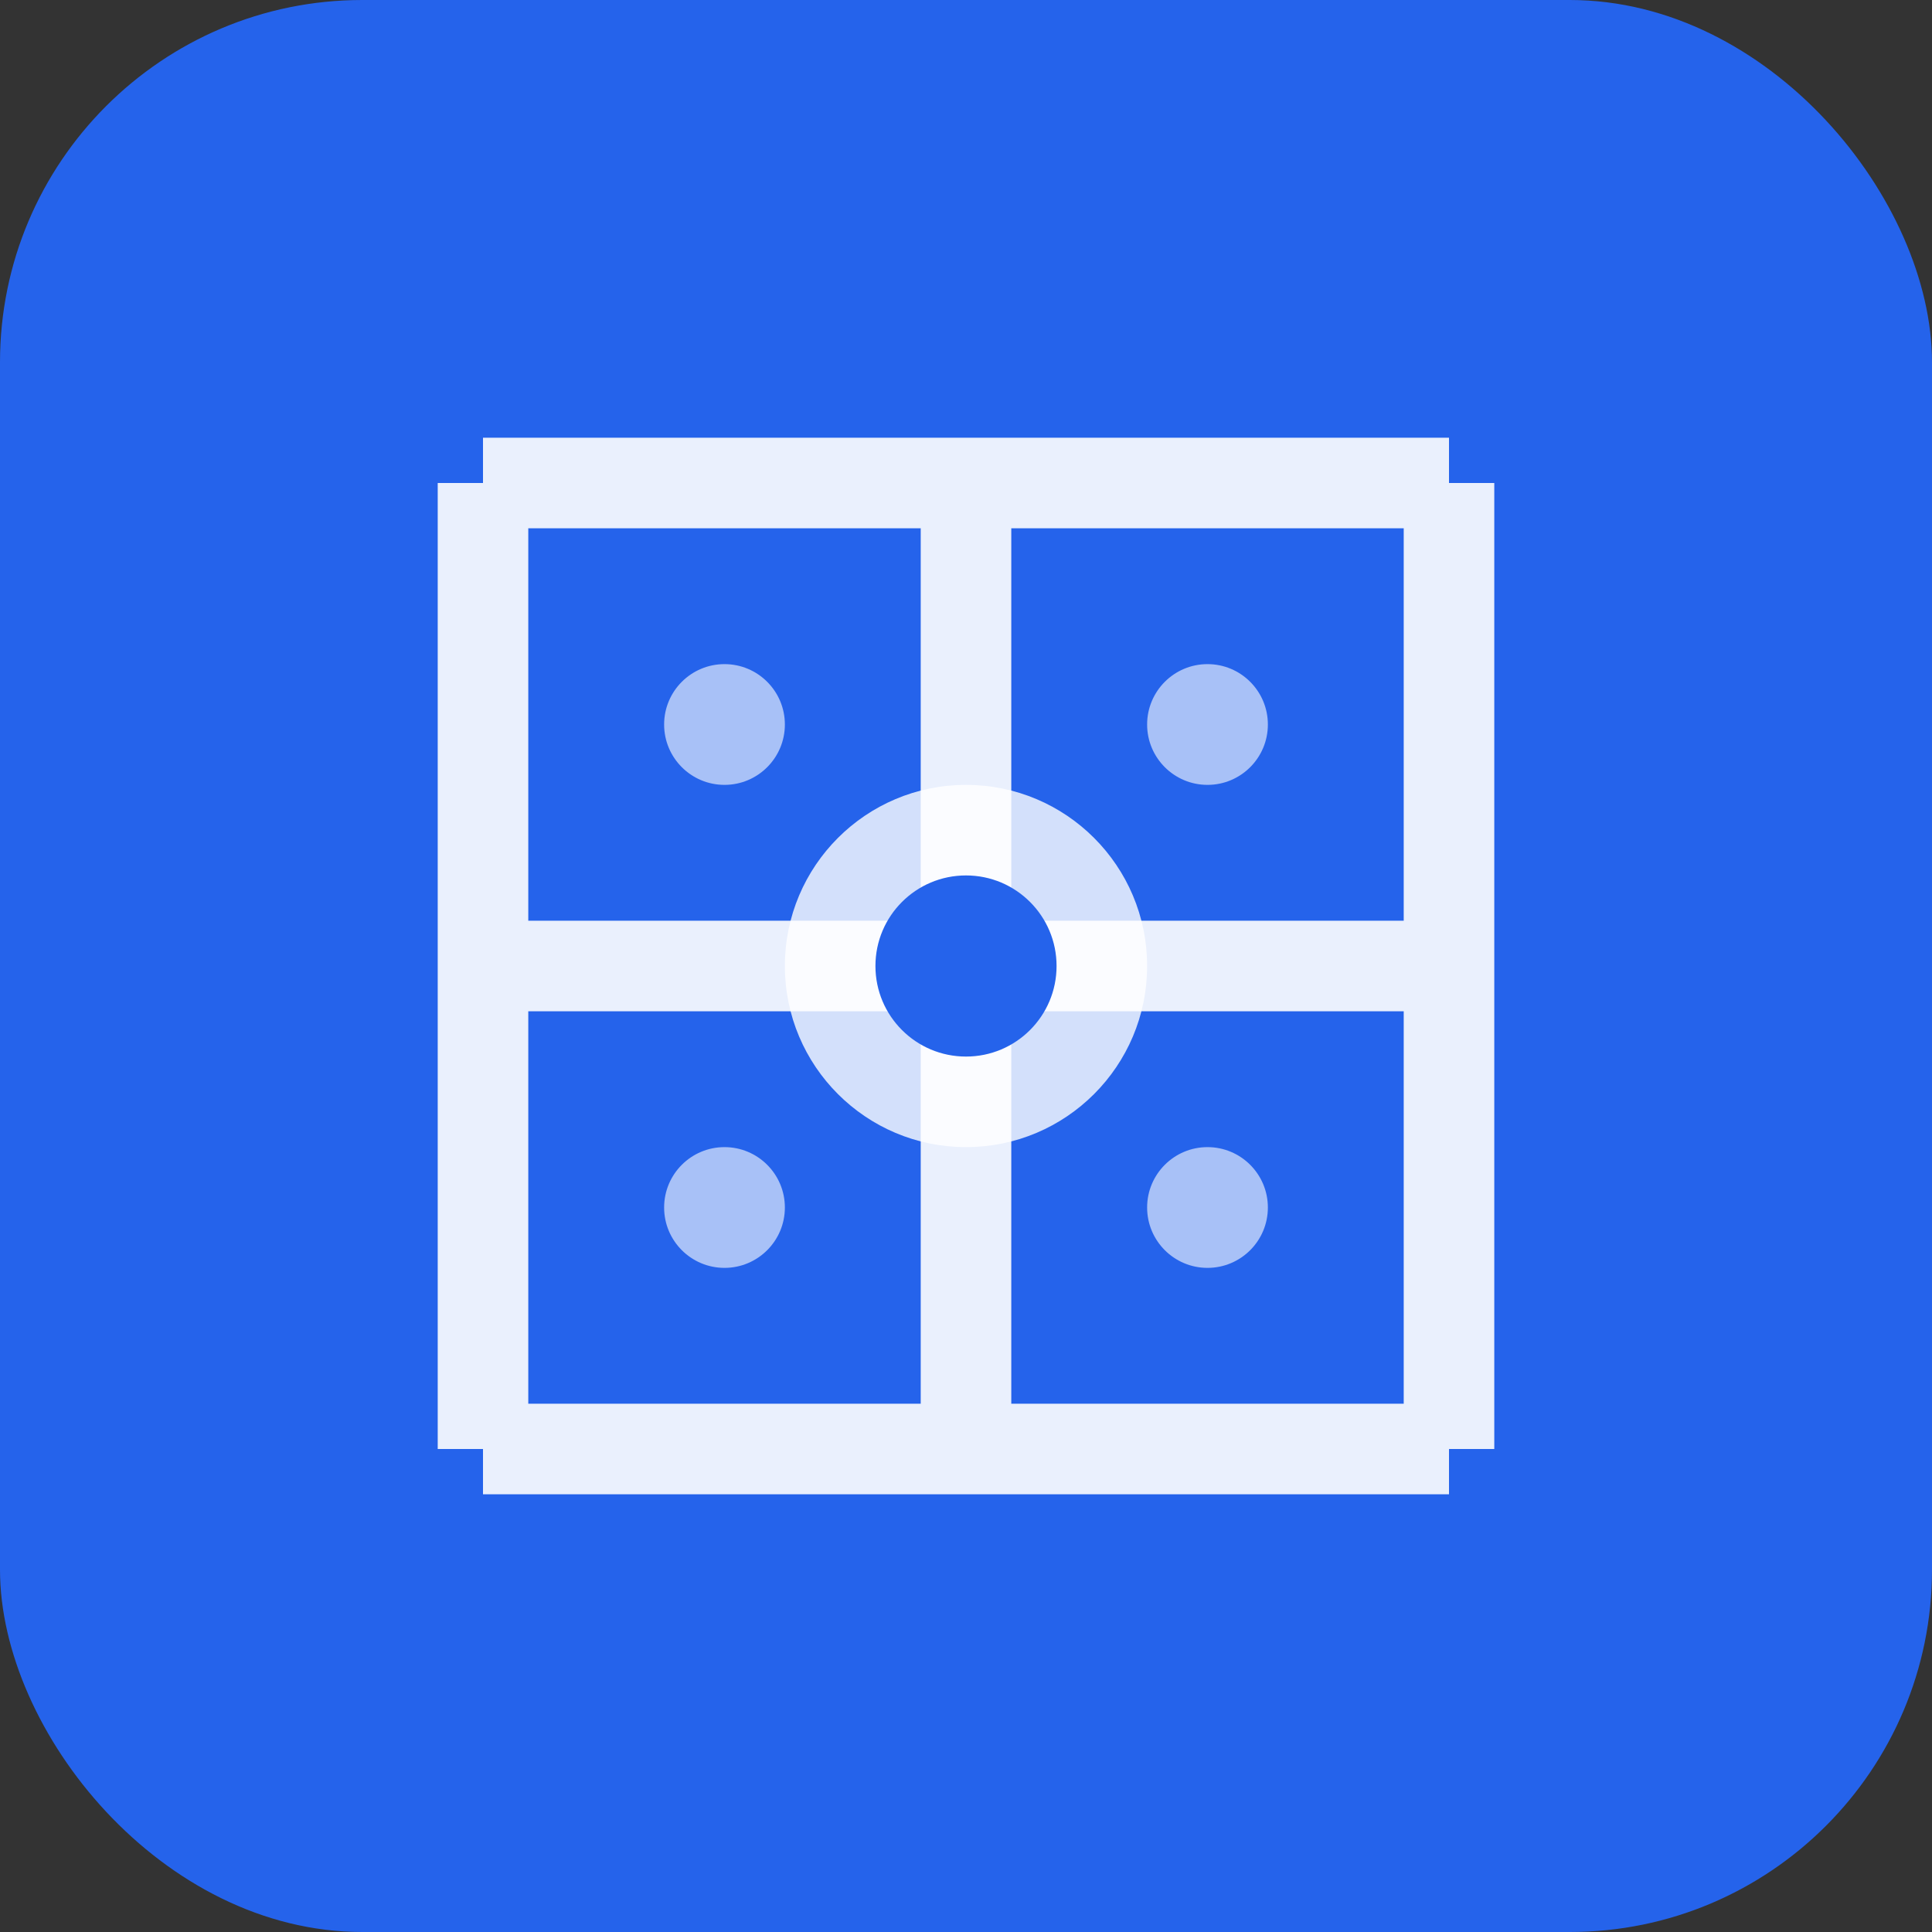
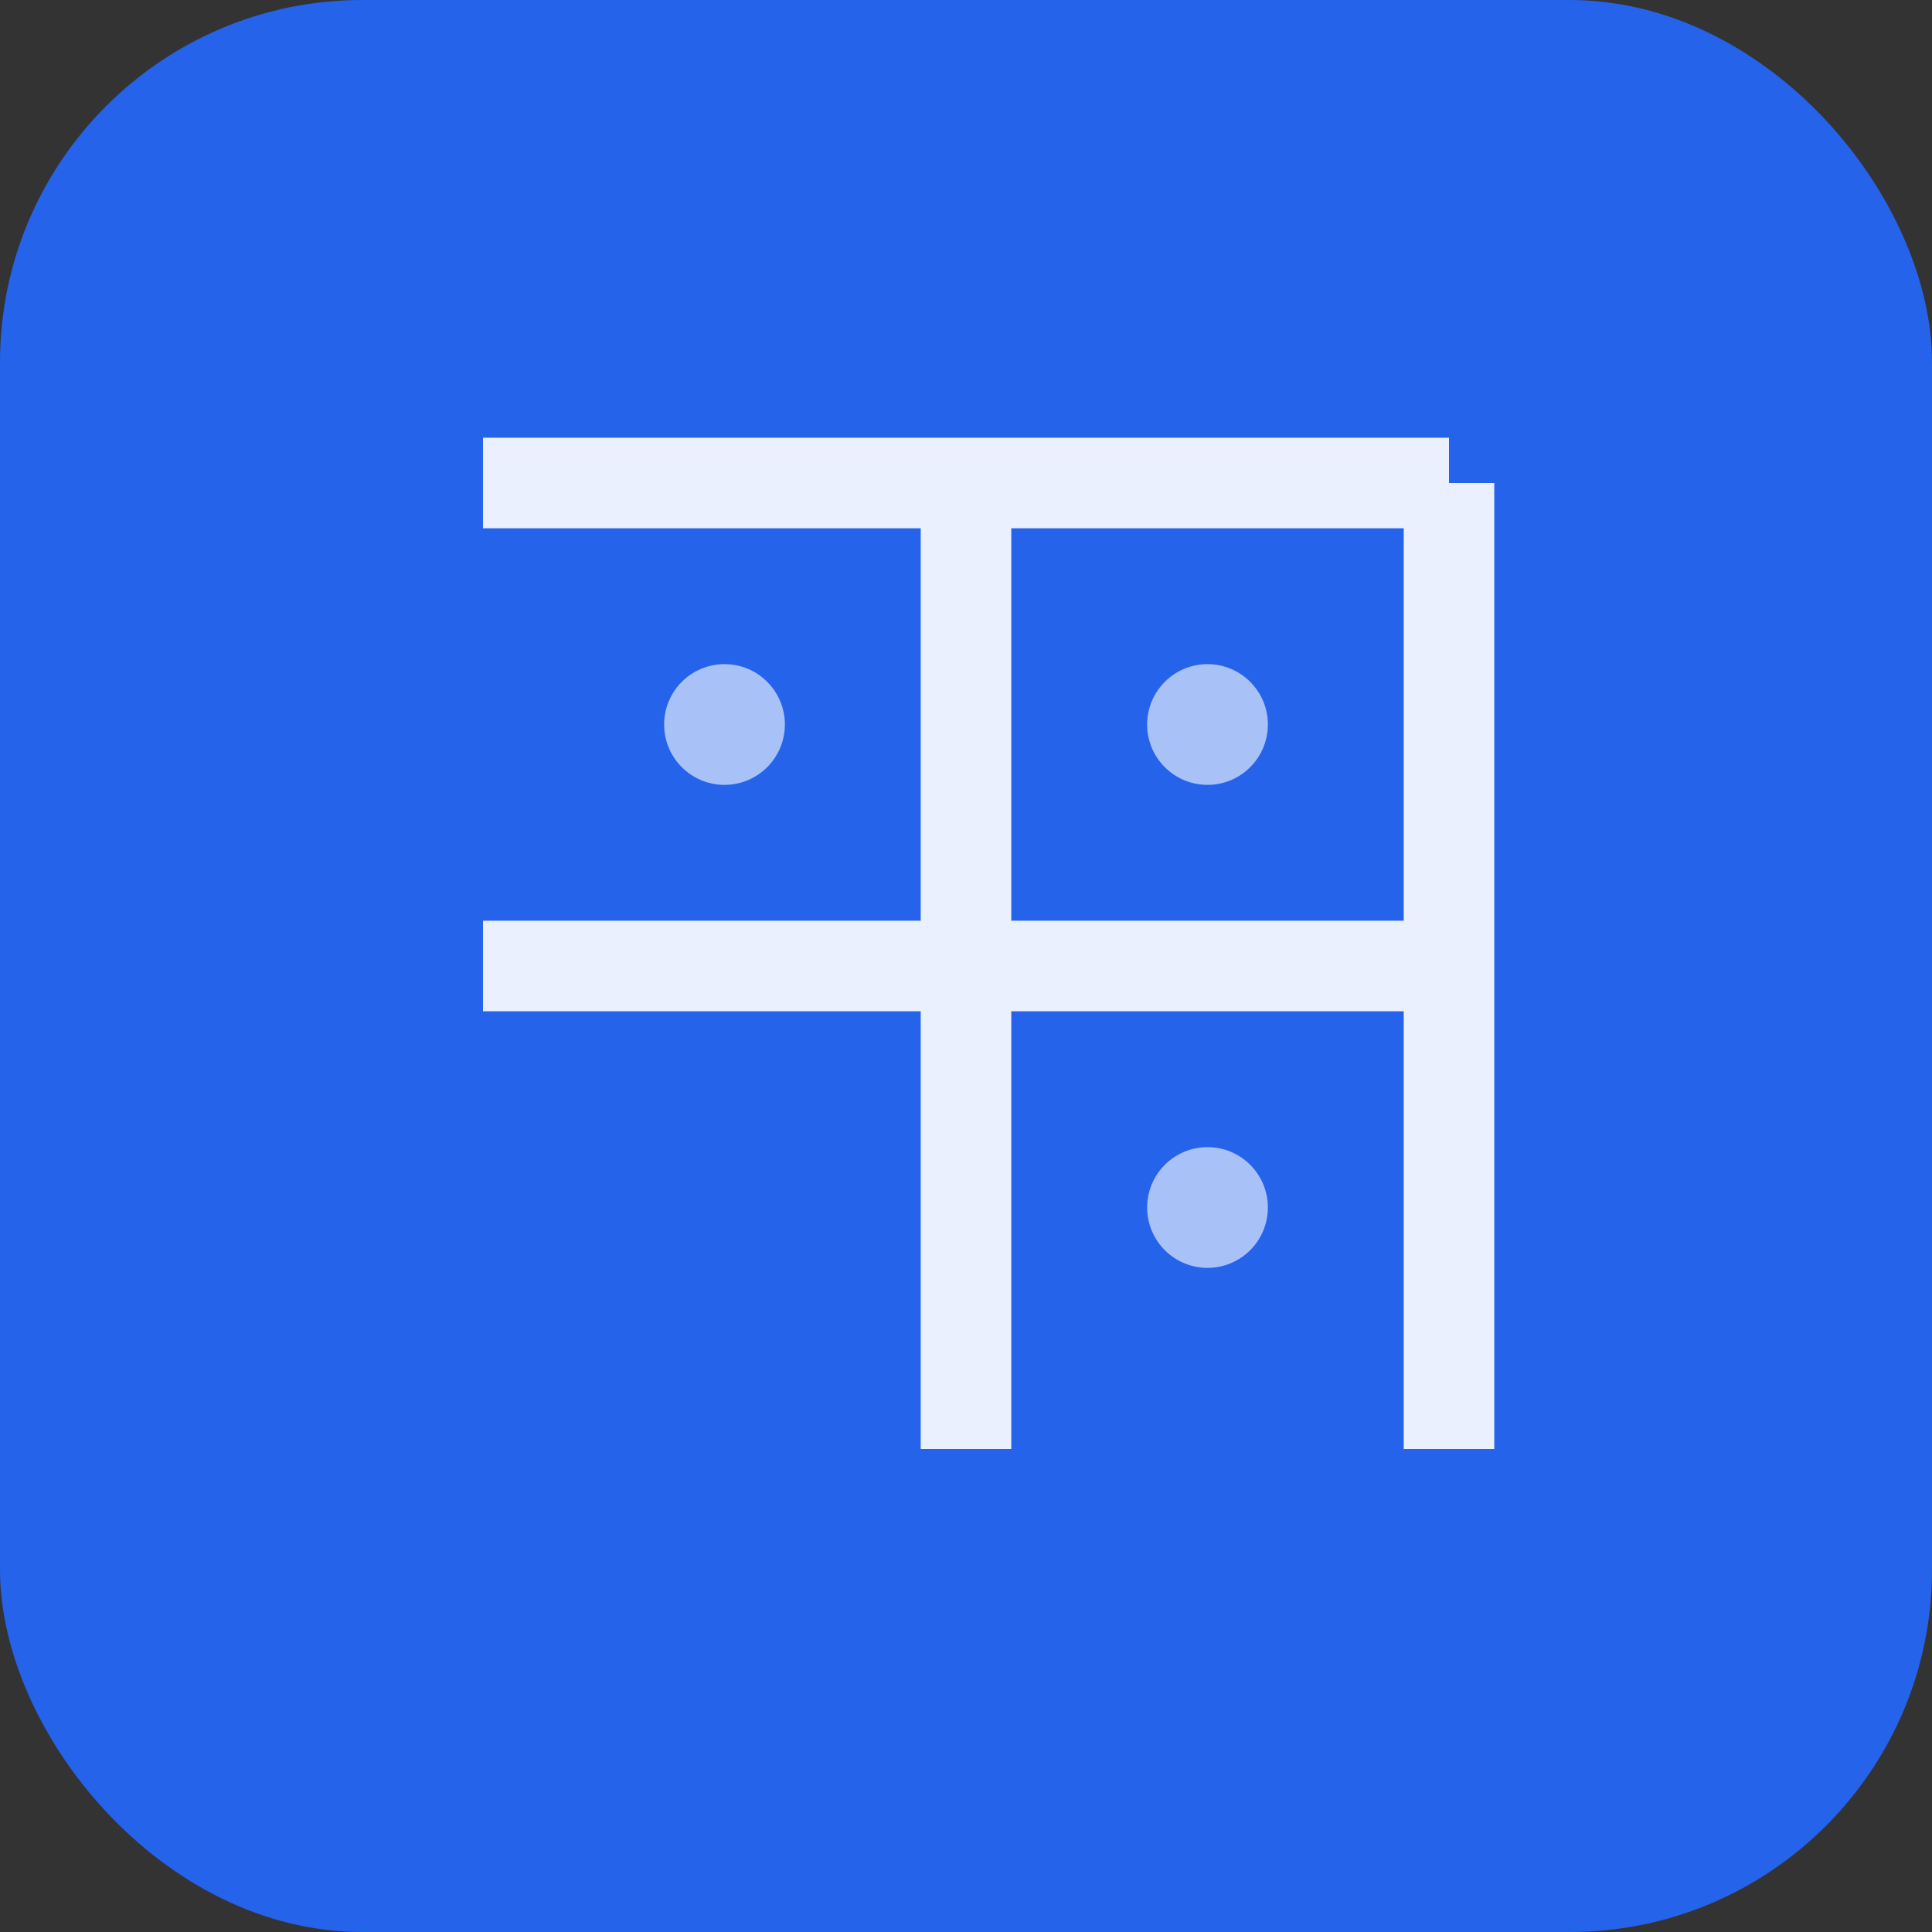
<svg xmlns="http://www.w3.org/2000/svg" width="32" height="32" viewBox="0 0 32 32" fill="none">
  <rect x="0" y="0" width="32" height="32" fill="#333333" stroke="none" />
  <rect width="32" height="32" rx="6" fill="#2563eb" />
  <g stroke="#ffffff" stroke-width="1.5" opacity="0.9">
    <line x1="8" y1="8" x2="24" y2="8" />
    <line x1="8" y1="16" x2="24" y2="16" />
-     <line x1="8" y1="24" x2="24" y2="24" />
-     <line x1="8" y1="8" x2="8" y2="24" />
    <line x1="16" y1="8" x2="16" y2="24" />
    <line x1="24" y1="8" x2="24" y2="24" />
  </g>
-   <circle cx="16" cy="16" r="3" fill="#ffffff" opacity="0.8" />
-   <circle cx="16" cy="16" r="1.5" fill="#2563eb" />
  <circle cx="12" cy="12" r="1" fill="#ffffff" opacity="0.6" />
  <circle cx="20" cy="12" r="1" fill="#ffffff" opacity="0.6" />
-   <circle cx="12" cy="20" r="1" fill="#ffffff" opacity="0.6" />
  <circle cx="20" cy="20" r="1" fill="#ffffff" opacity="0.6" />
</svg>